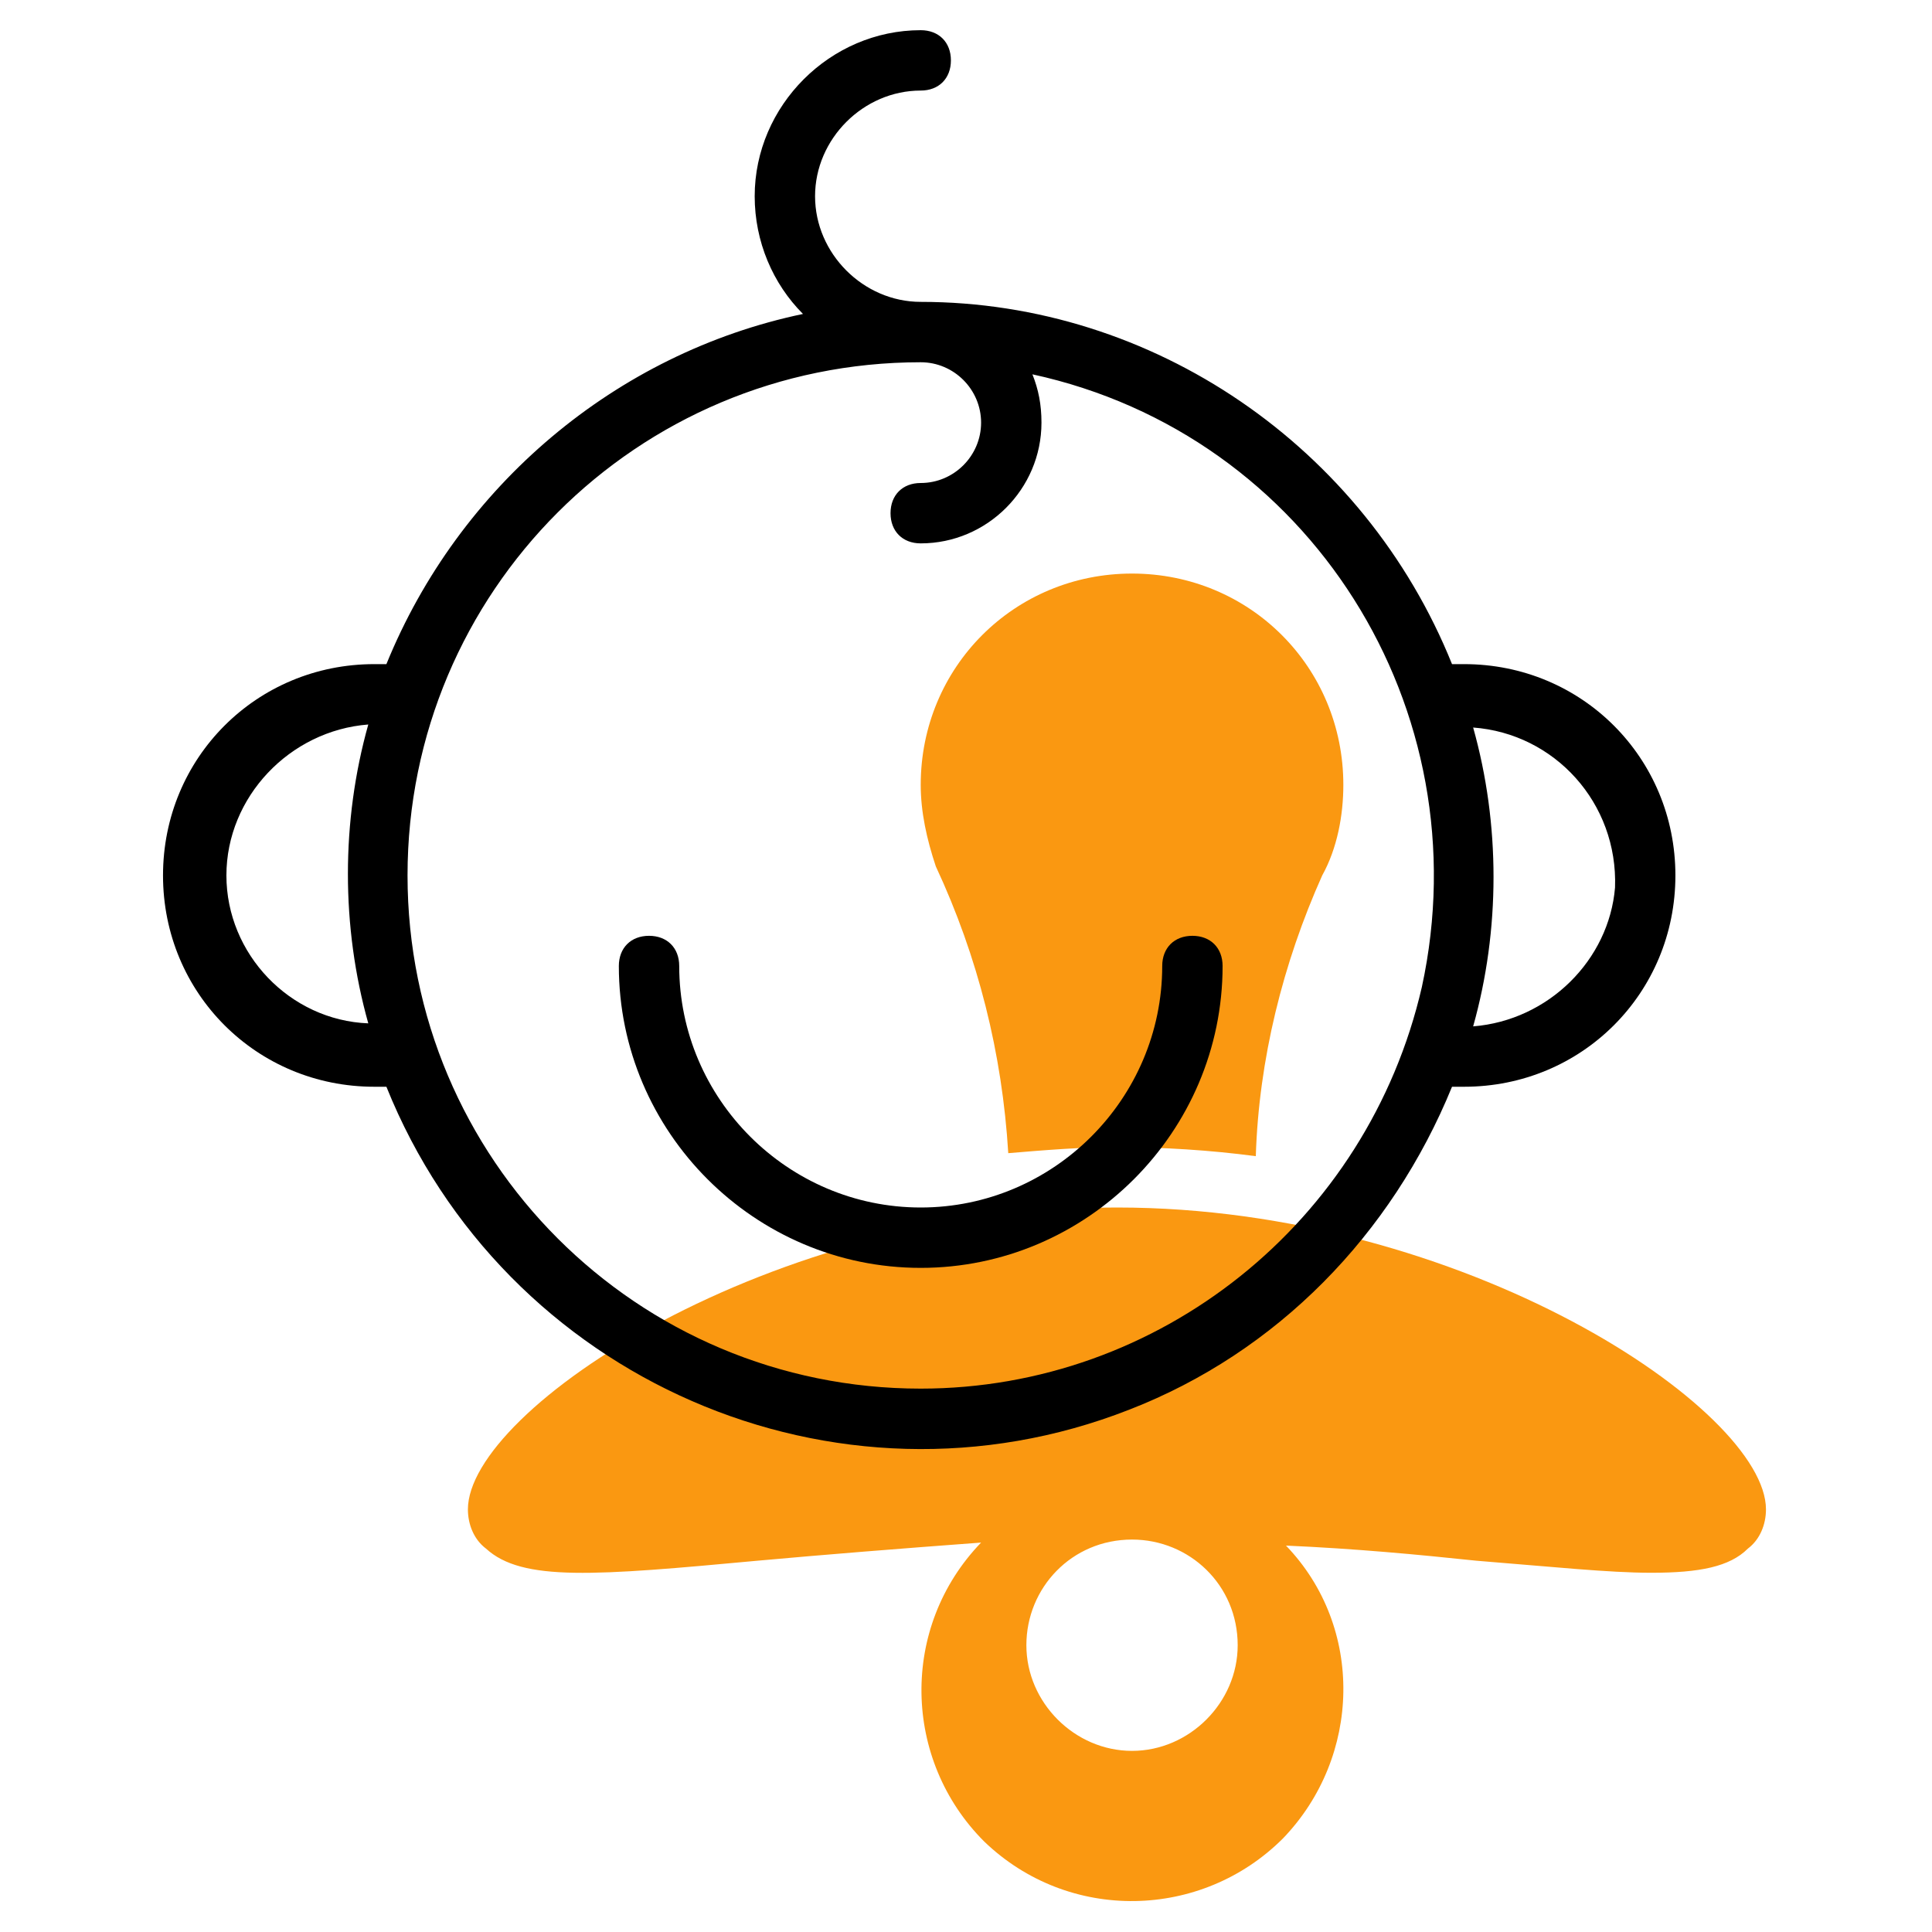
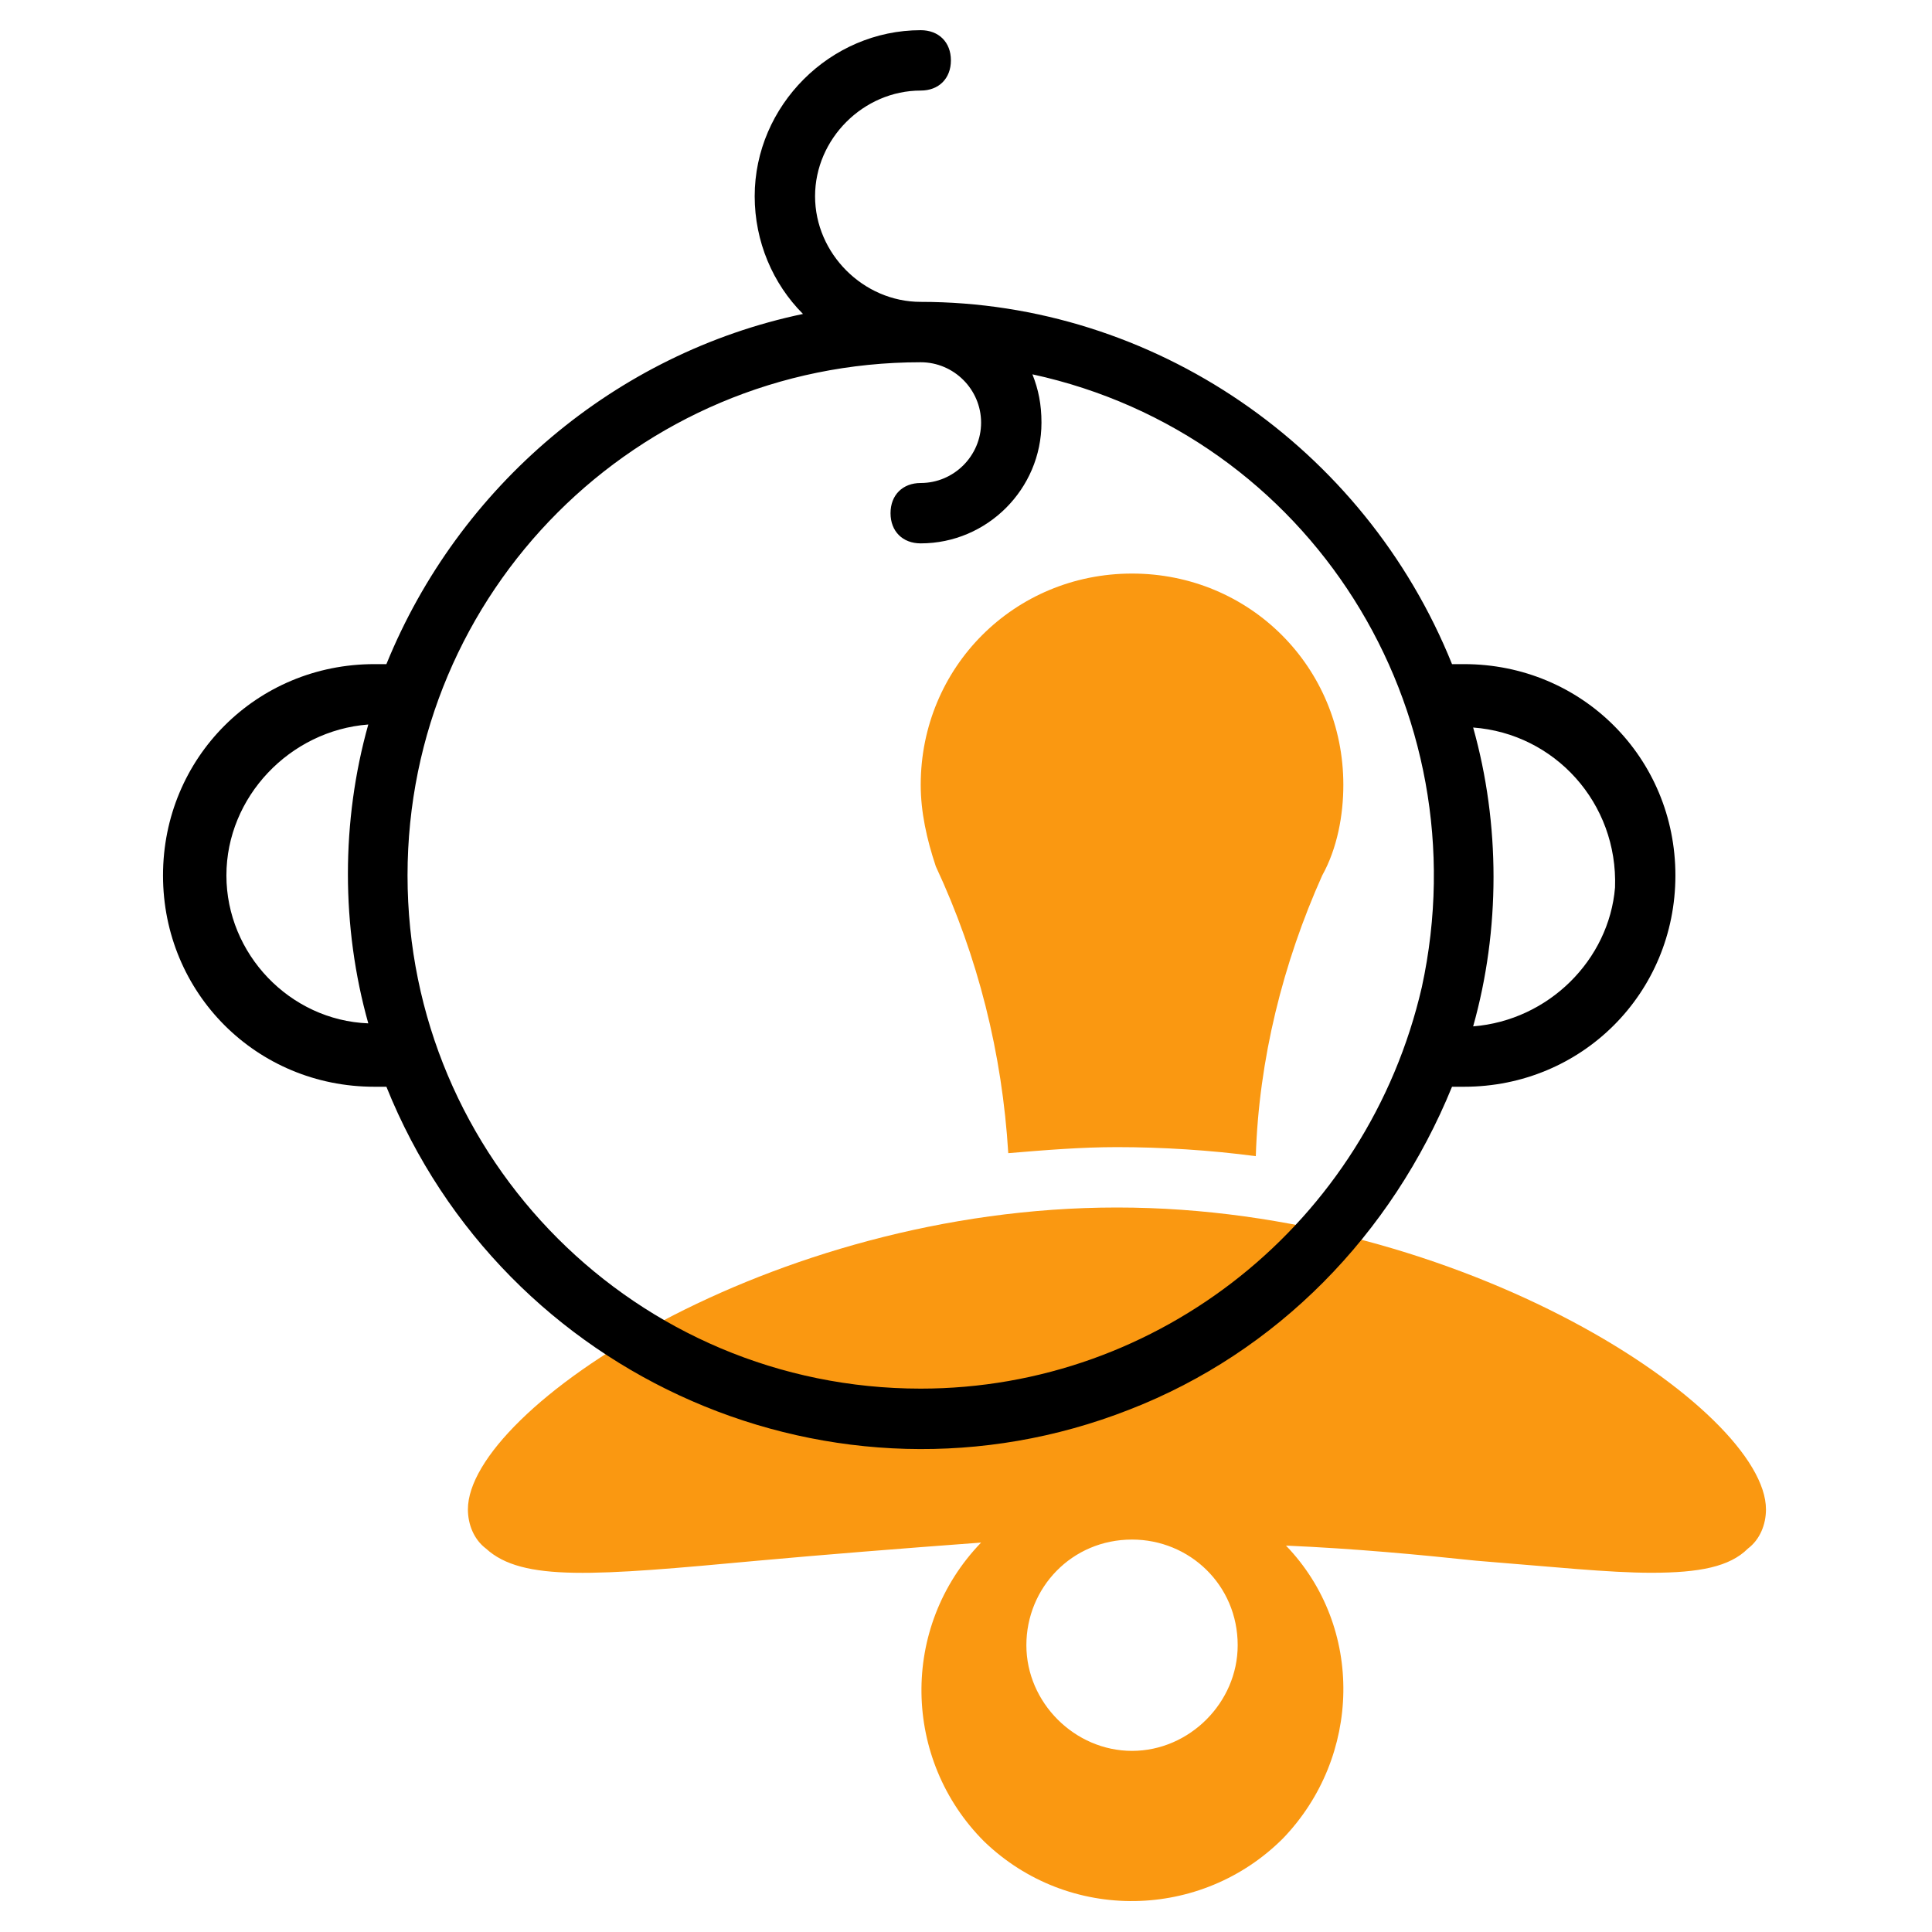
<svg xmlns="http://www.w3.org/2000/svg" version="1.1" id="Line" x="0px" y="0px" viewBox="0 0 64 64" style="enable-background:new 0 0 64 64;" xml:space="preserve">
  <style type="text/css">
	.st0{fill:#FA9811;}
</style>
  <path class="st0" d="M37,40c-11.5,0-21.5,6.7-21.5,10c0,0.5,0.2,1,0.6,1.3c1.2,1.1,3.6,0.9,9,0.4c2.2-0.2,4.7-0.4,7.4-0.6  c-2.7,2.8-2.6,7.2,0.1,9.9c2.8,2.7,7.2,2.6,9.9-0.1c2.6-2.7,2.7-7,0.1-9.7c2.3,0.1,4.4,0.3,6.3,0.5c2.5,0.2,4.4,0.4,5.8,0.4  c1.6,0,2.6-0.2,3.2-0.8c0.4-0.3,0.6-0.8,0.6-1.3C58.5,46.7,48.5,40,37,40z M41,54.5c0,1.9-1.6,3.5-3.5,3.5c-1.9,0-3.5-1.6-3.5-3.5  c0-1.9,1.5-3.5,3.5-3.5C39.4,51,41,52.5,41,54.5C41,54.5,41,54.5,41,54.5z" />
  <path class="st0" d="M33.4,38.2c1.2-0.1,2.4-0.2,3.6-0.2c1.5,0,3.1,0.1,4.6,0.3c0.1-3.2,0.9-6.4,2.2-9.3c0.5-0.9,0.7-2,0.7-3  c0-3.9-3.1-7-7-7c-3.9,0-7,3.1-7,7c0,0.9,0.2,1.8,0.5,2.7C32.4,31.7,33.2,34.9,33.4,38.2z" />
  <path d="M48.5,22h-0.4c-2.9-7.2-9.9-12-17.6-12C28.6,10,27,8.4,27,6.5S28.6,3,30.5,3c0.6,0,1-0.4,1-1s-0.4-1-1-1  c-3,0-5.5,2.5-5.5,5.5c0,1.5,0.6,2.9,1.6,3.9c-6.2,1.3-11.4,5.7-13.8,11.6h-0.4c-3.9,0-7,3.1-7,7s3.1,7,7,7h0.4  c3.9,9.7,14.9,14.5,24.6,10.7c4.9-1.9,8.7-5.8,10.7-10.7h0.4c3.9,0,7-3.1,7-7S52.4,22,48.5,22z M7.5,29c0-2.6,2.1-4.8,4.7-5  c-0.9,3.2-0.9,6.7,0,9.9C9.6,33.8,7.5,31.6,7.5,29z M30.5,46c-9.4,0-17-7.6-17-17s7.6-17,17-17c1.1,0,2,0.9,2,2s-0.9,2-2,2  c-0.6,0-1,0.4-1,1s0.4,1,1,1c2.2,0,4-1.8,4-4c0-0.6-0.1-1.1-0.3-1.6c9.2,2,14.9,11.1,12.9,20.3C45.3,40.5,38.4,46,30.5,46z M48.8,34  c0.9-3.2,0.9-6.7,0-9.9c2.7,0.2,4.8,2.5,4.7,5.3C53.3,31.8,51.3,33.8,48.8,34z" />
-   <path d="M39.5,31c-0.6,0-1,0.4-1,1c0,4.4-3.6,8-8,8s-8-3.6-8-8c0-0.6-0.4-1-1-1s-1,0.4-1,1c0,5.5,4.5,10,10,10s10-4.5,10-10  C40.5,31.4,40.1,31,39.5,31z" />
</svg>